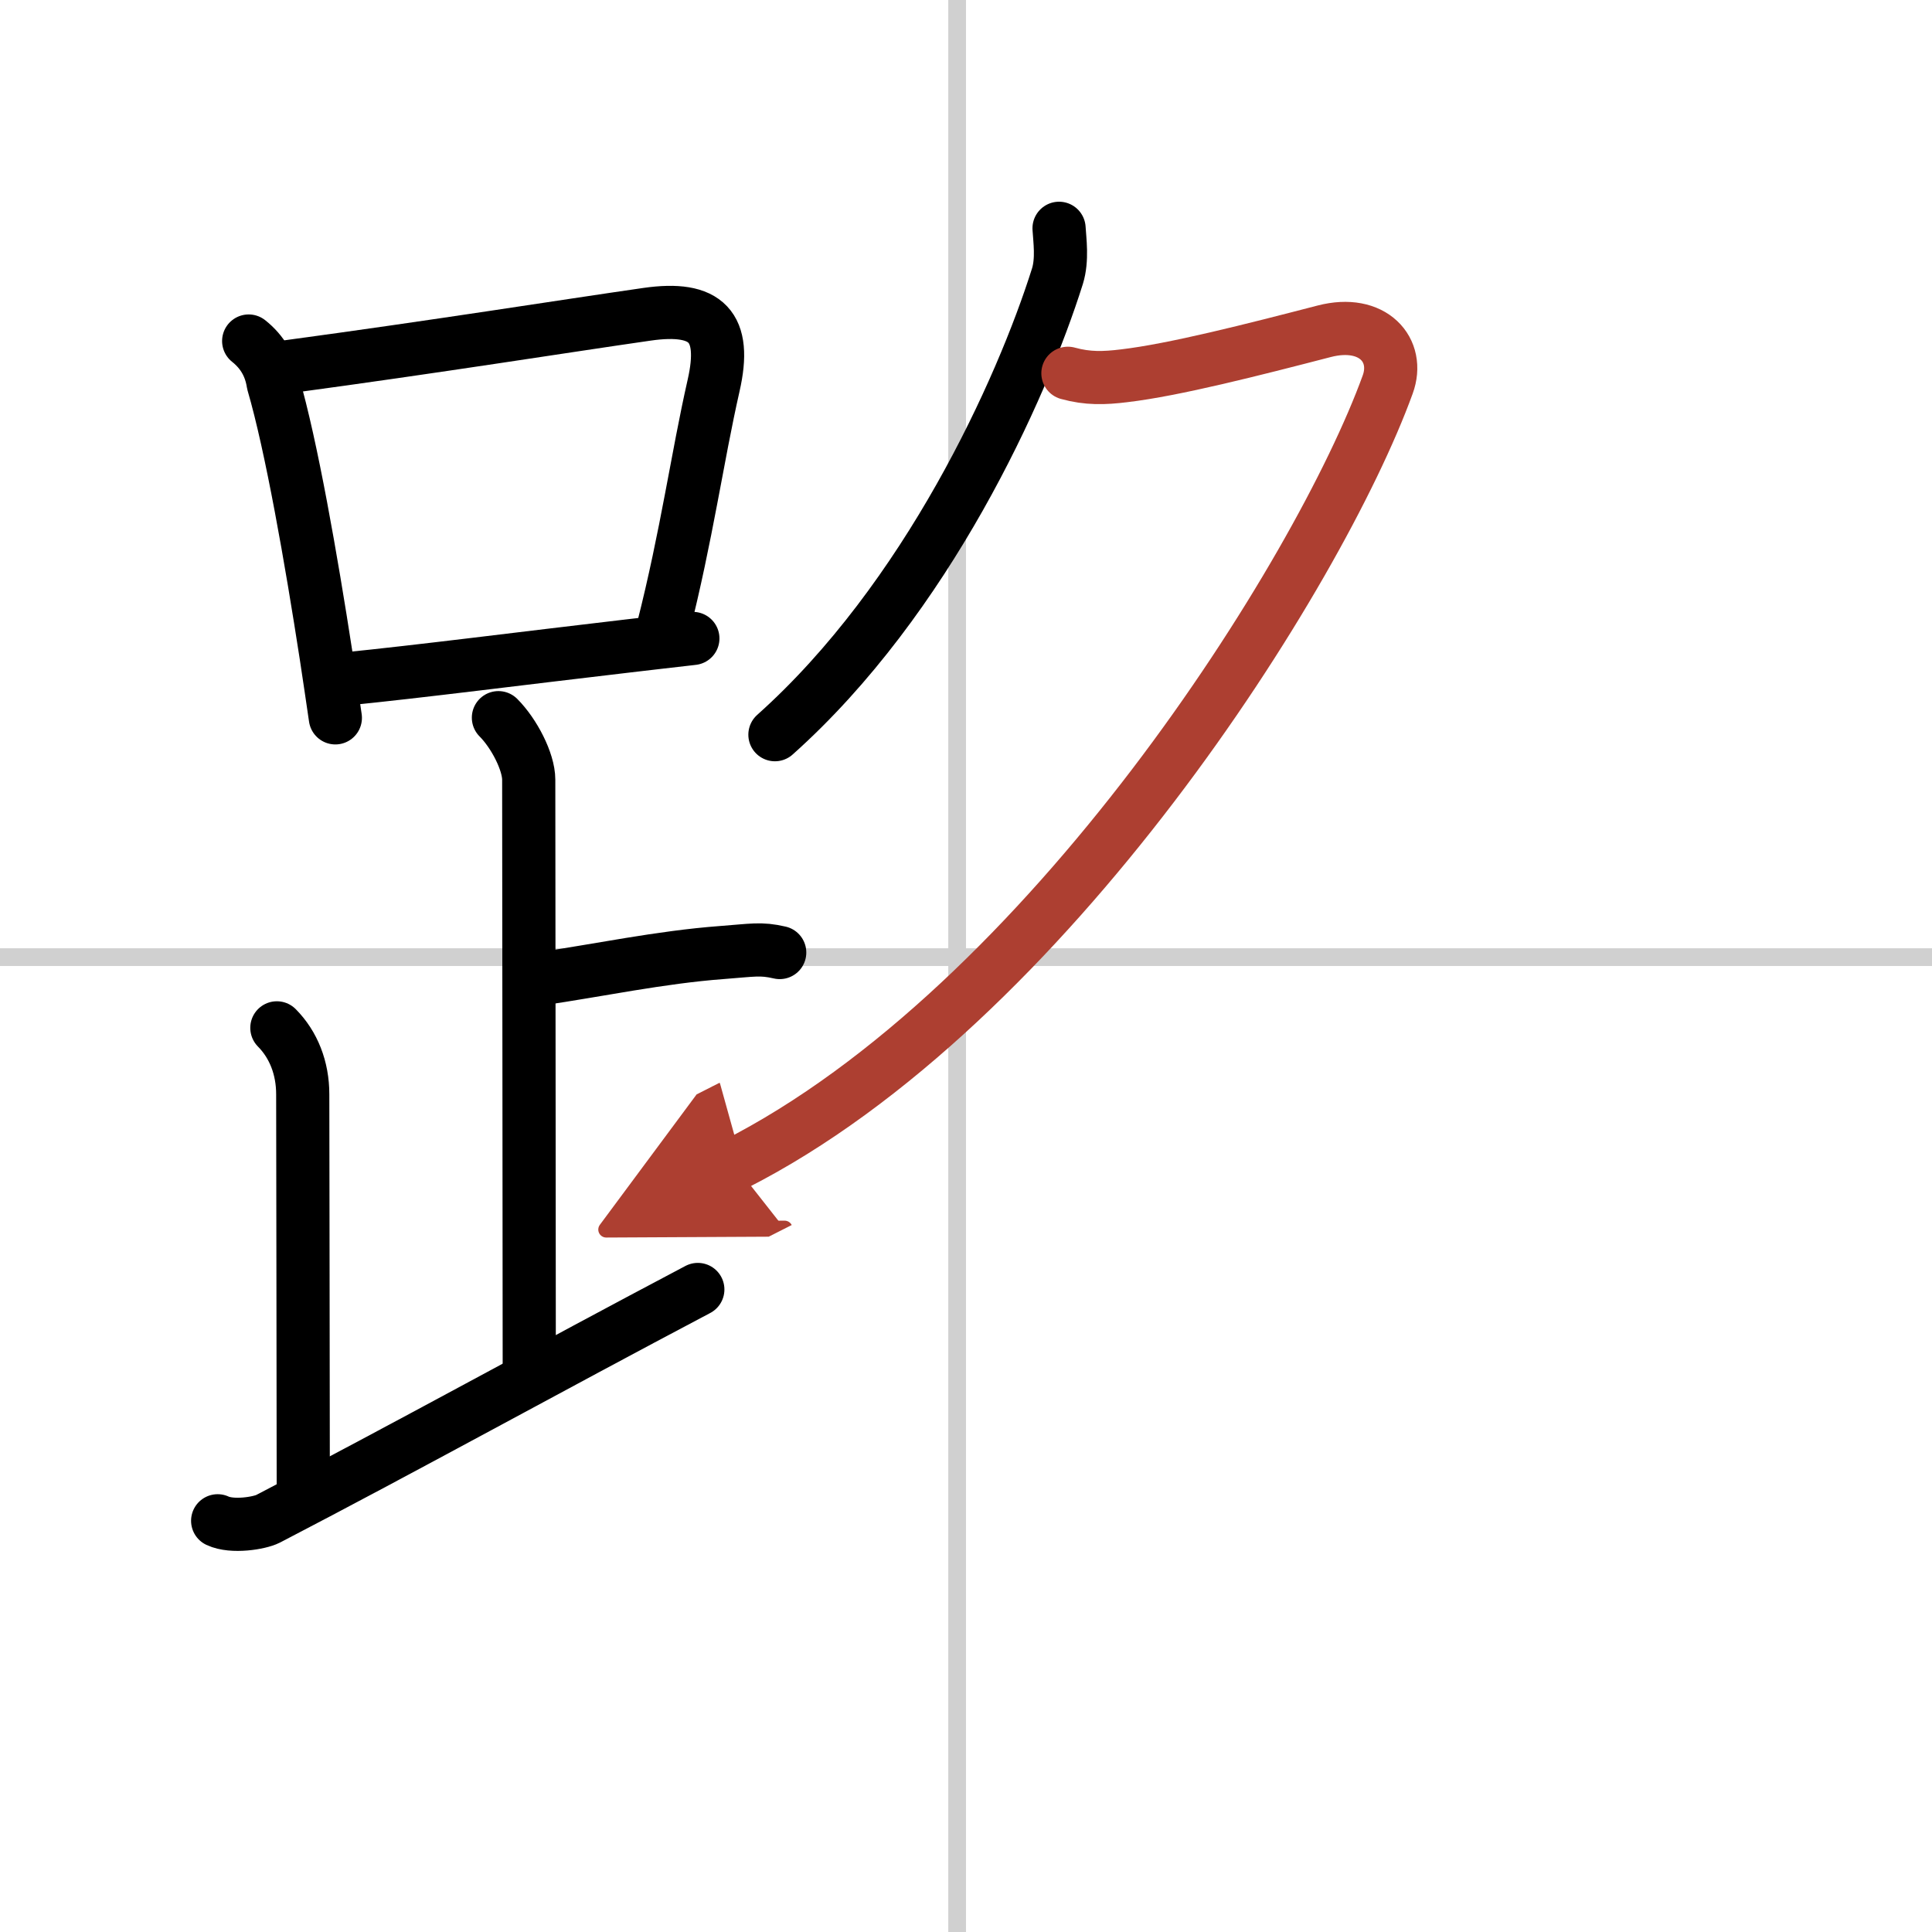
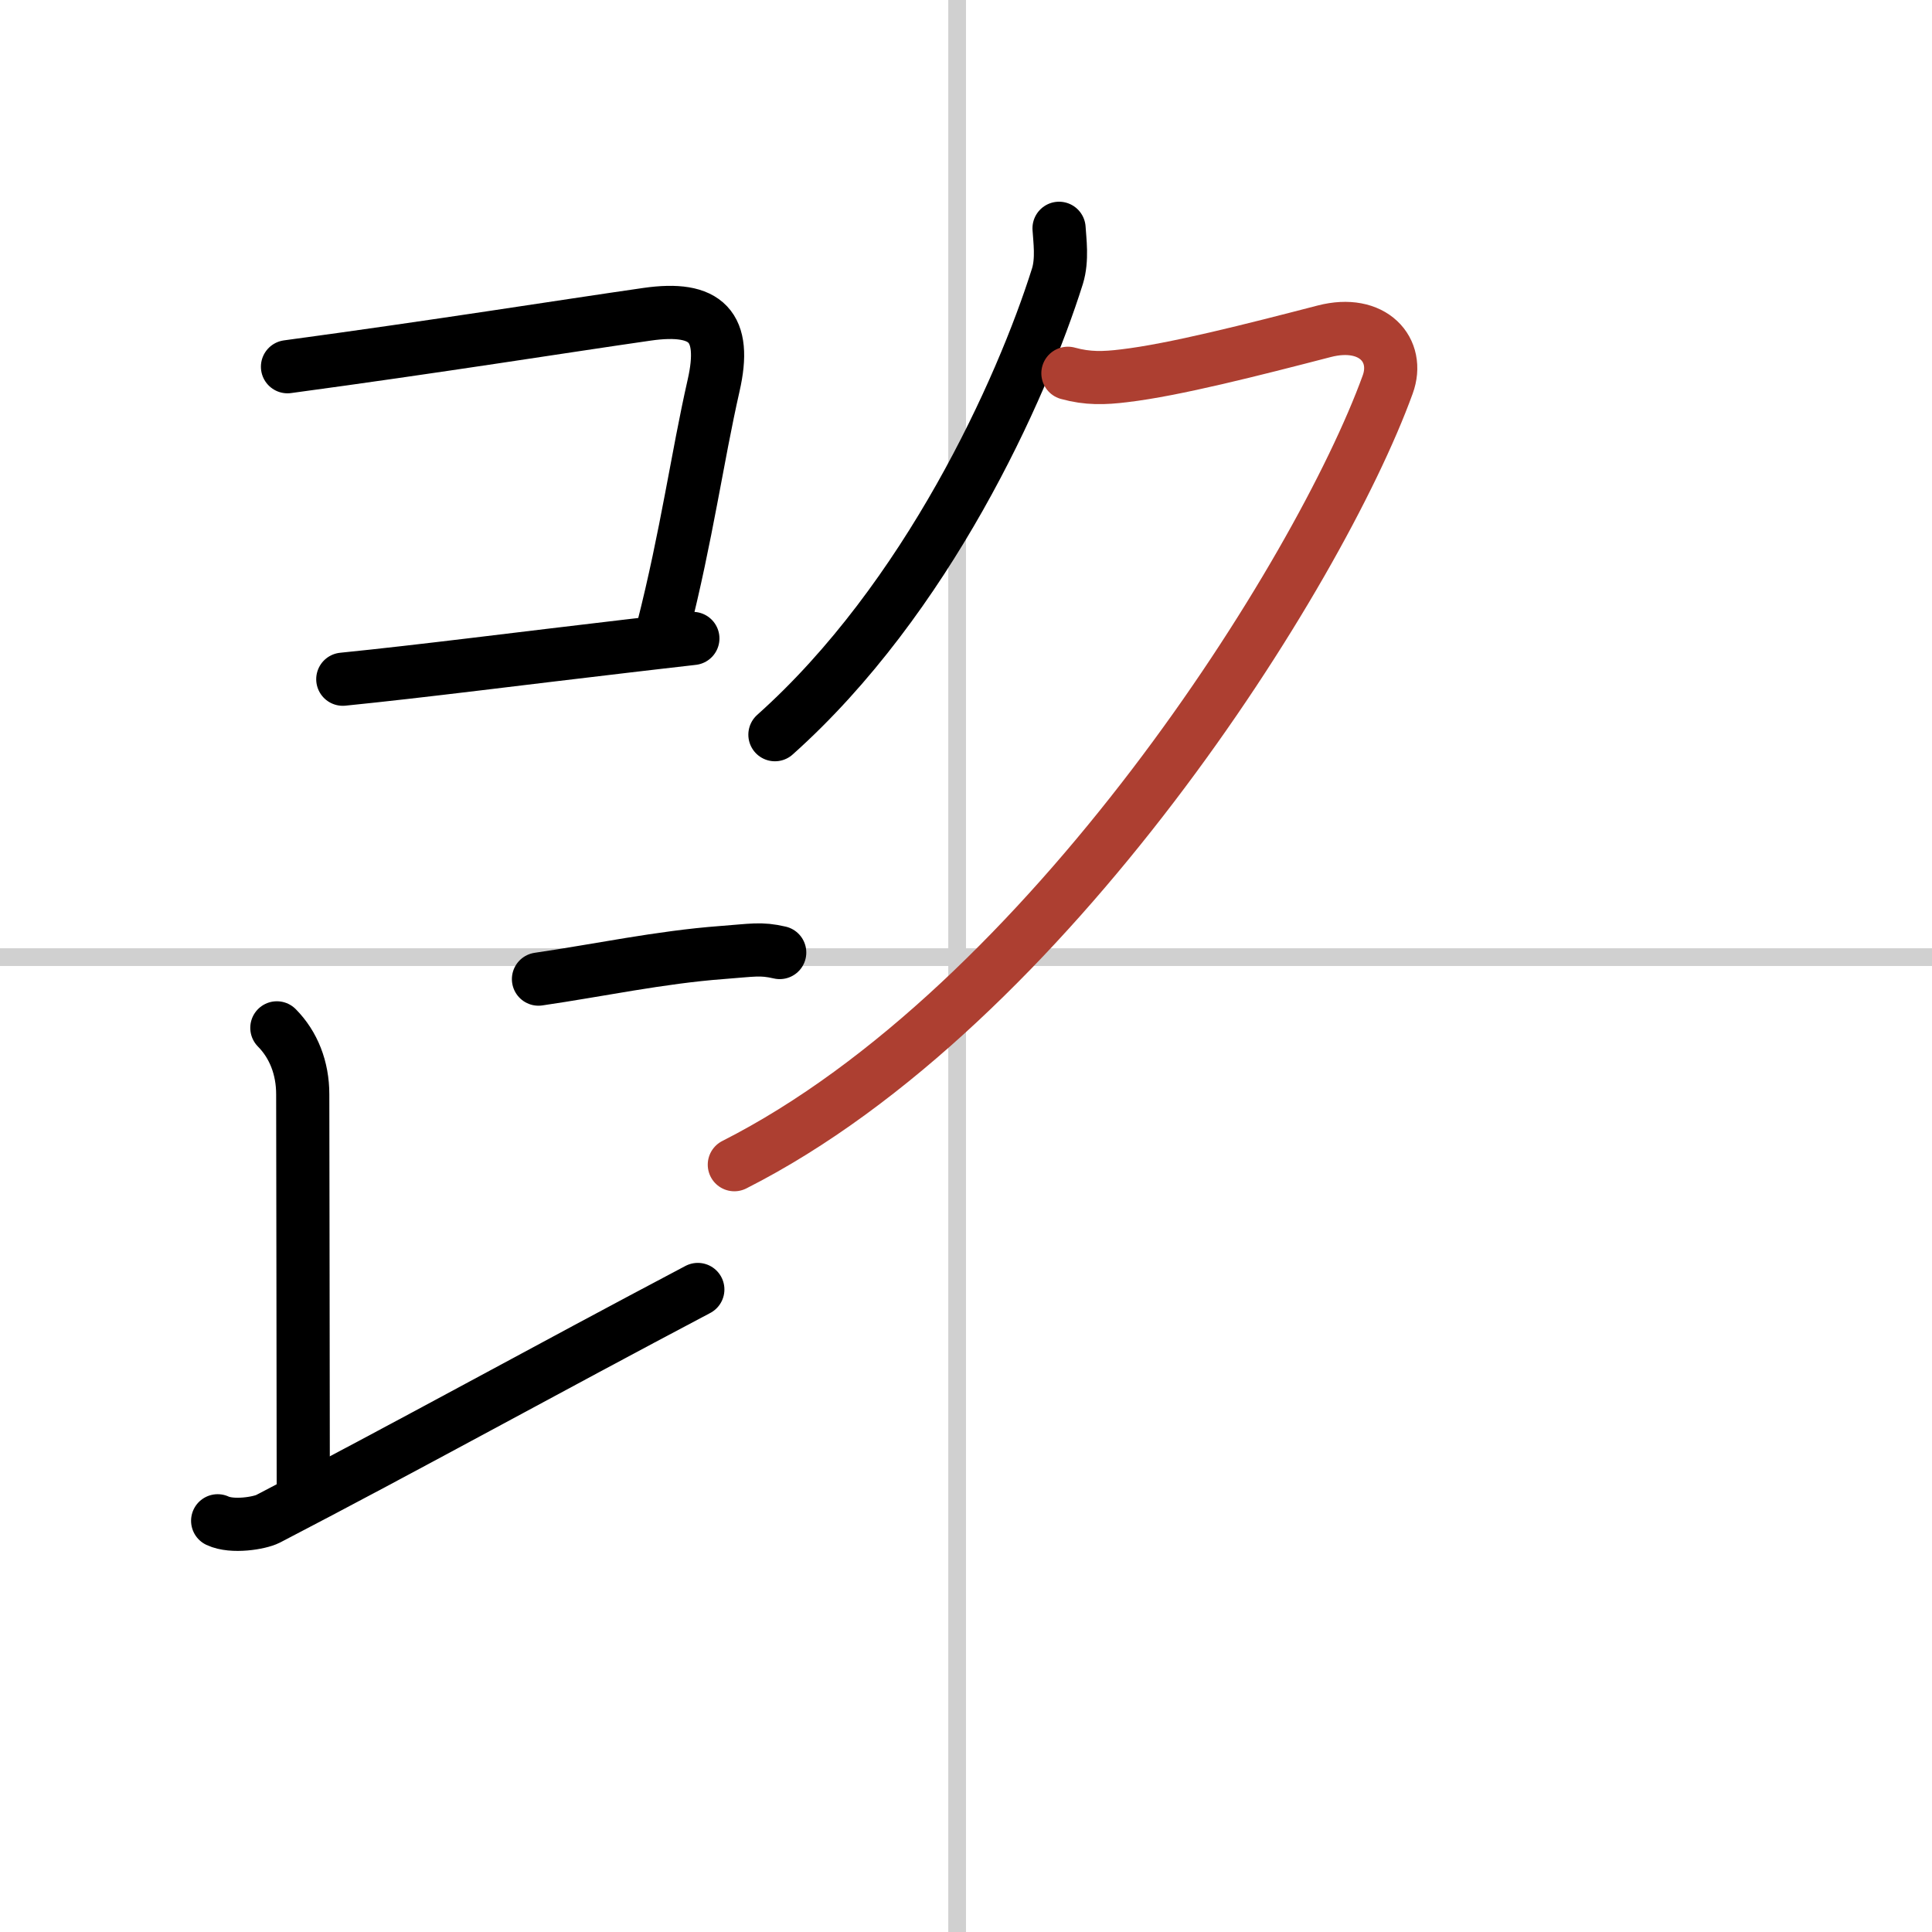
<svg xmlns="http://www.w3.org/2000/svg" width="400" height="400" viewBox="0 0 109 109">
  <defs>
    <marker id="a" markerWidth="4" orient="auto" refX="1" refY="5" viewBox="0 0 10 10">
-       <polyline points="0 0 10 5 0 10 1 5" fill="#ad3f31" stroke="#ad3f31" />
-     </marker>
+       </marker>
  </defs>
  <g fill="none" stroke="#000" stroke-linecap="round" stroke-linejoin="round" stroke-width="3">
    <rect width="100%" height="100%" fill="#fff" stroke="#fff" />
    <line x1="54" x2="54" y2="109" stroke="#d0d0d0" stroke-width="1" />
    <line x2="109" y1="54" y2="54" stroke="#d0d0d0" stroke-width="1" />
-     <path d="m14.03 19.24c0.78 0.62 1.23 1.41 1.38 2.38 1.03 3.52 2.15 9.94 2.99 15.38 0.19 1.23 0.36 2.42 0.52 3.5" />
    <path d="m16.22 20.69c8.44-1.14 15.56-2.28 20.29-2.96 3.36-0.48 4.51 0.69 3.75 4.02-0.93 4.1-1.51 8.43-2.86 13.74" />
    <path d="m19.34 38.32c4.48-0.45 10.04-1.17 16.04-1.87 1.22-0.14 2.46-0.29 3.71-0.43" />
-     <path d="m28.12 40.49c0.88 0.88 1.71 2.48 1.71 3.5 0 4.38 0.03 25.51 0.03 33.25" />
    <path d="m30.38 55.24c3.37-0.49 6.87-1.24 10.35-1.5 1.74-0.13 2.18-0.25 3.26 0" />
    <path d="m15.62 57.99c0.94 0.95 1.46 2.26 1.46 3.75 0 4.26 0.03 15.51 0.03 22.25" />
    <path d="m12.28 85.8c0.83 0.39 2.37 0.13 2.84-0.11 7.72-4.01 15.74-8.45 24.25-12.94" />
    <path d="m59.75 12.88c0.04 0.67 0.2 1.76-0.09 2.7-2.02 6.42-7.36 18.21-15.94 25.87" />
    <path d="m60.25 21.06c1.12 0.31 2.04 0.28 3.18 0.14 2.81-0.33 7.27-1.47 11.28-2.51 2.75-0.71 4.29 1.07 3.58 3.01-3.86 10.63-19.17 35.05-36.86 44.01" marker-end="url(#a)" stroke="#ad3f31" />
  </g>
</svg>